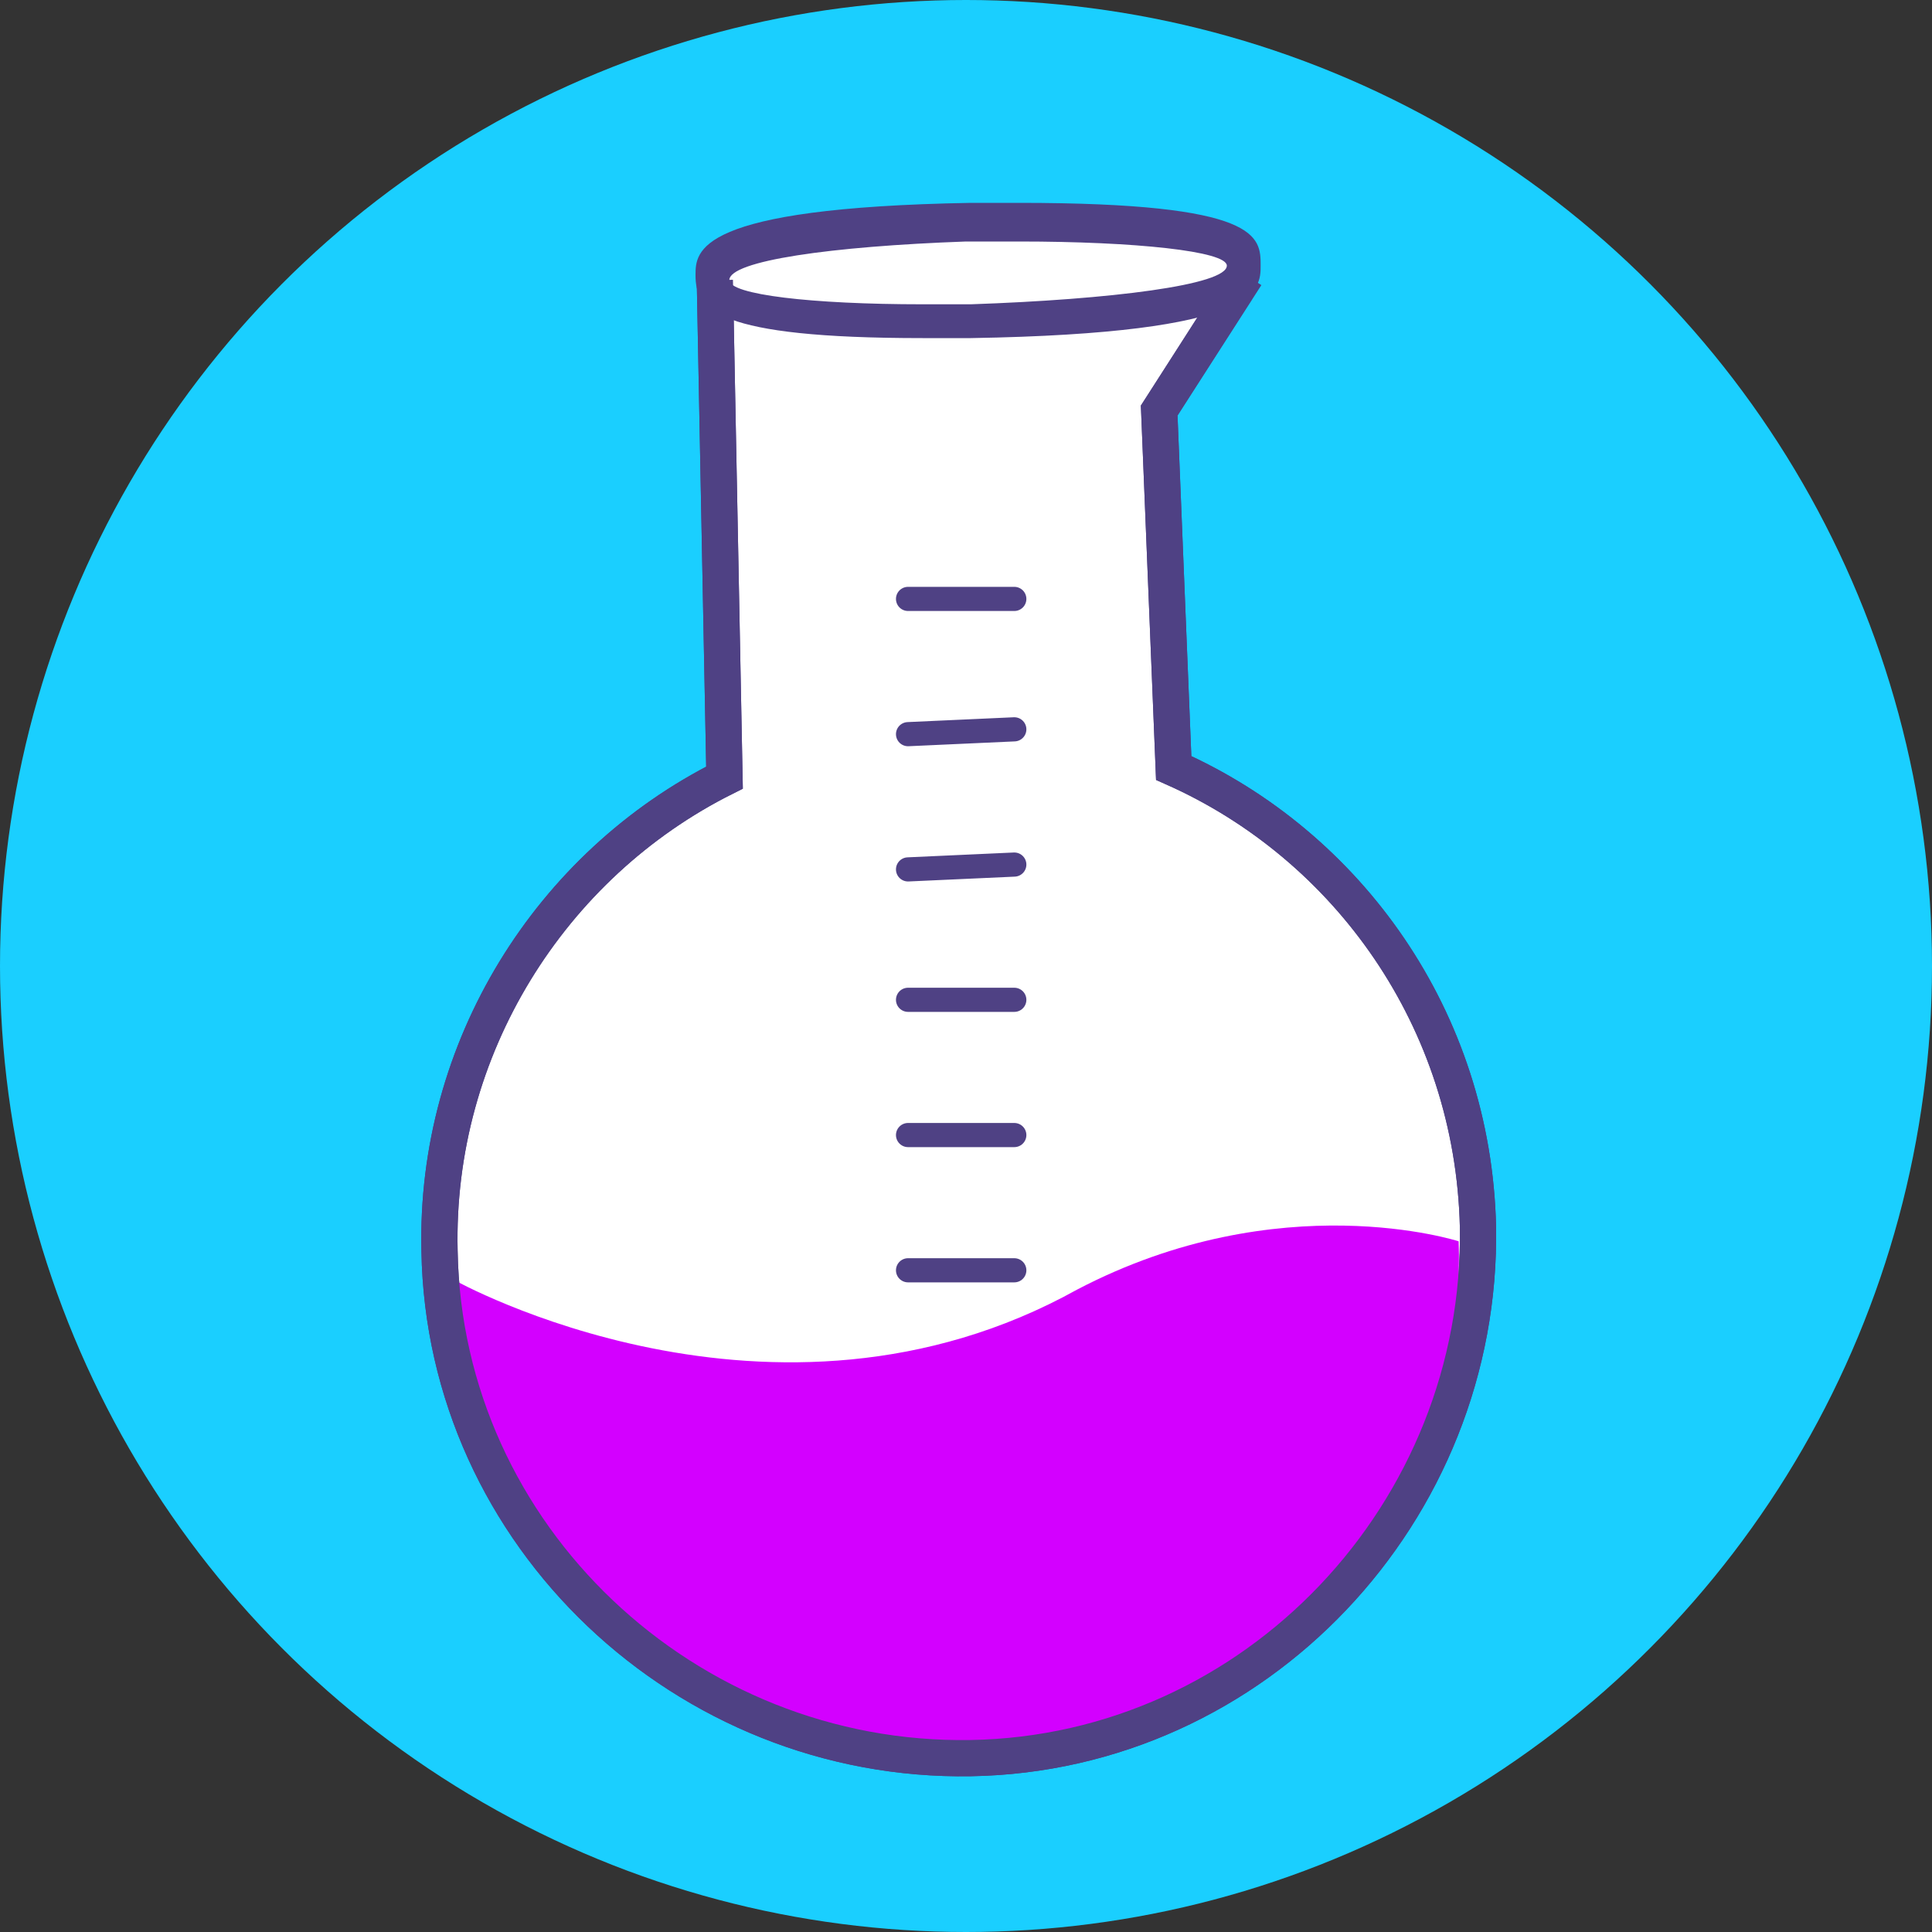
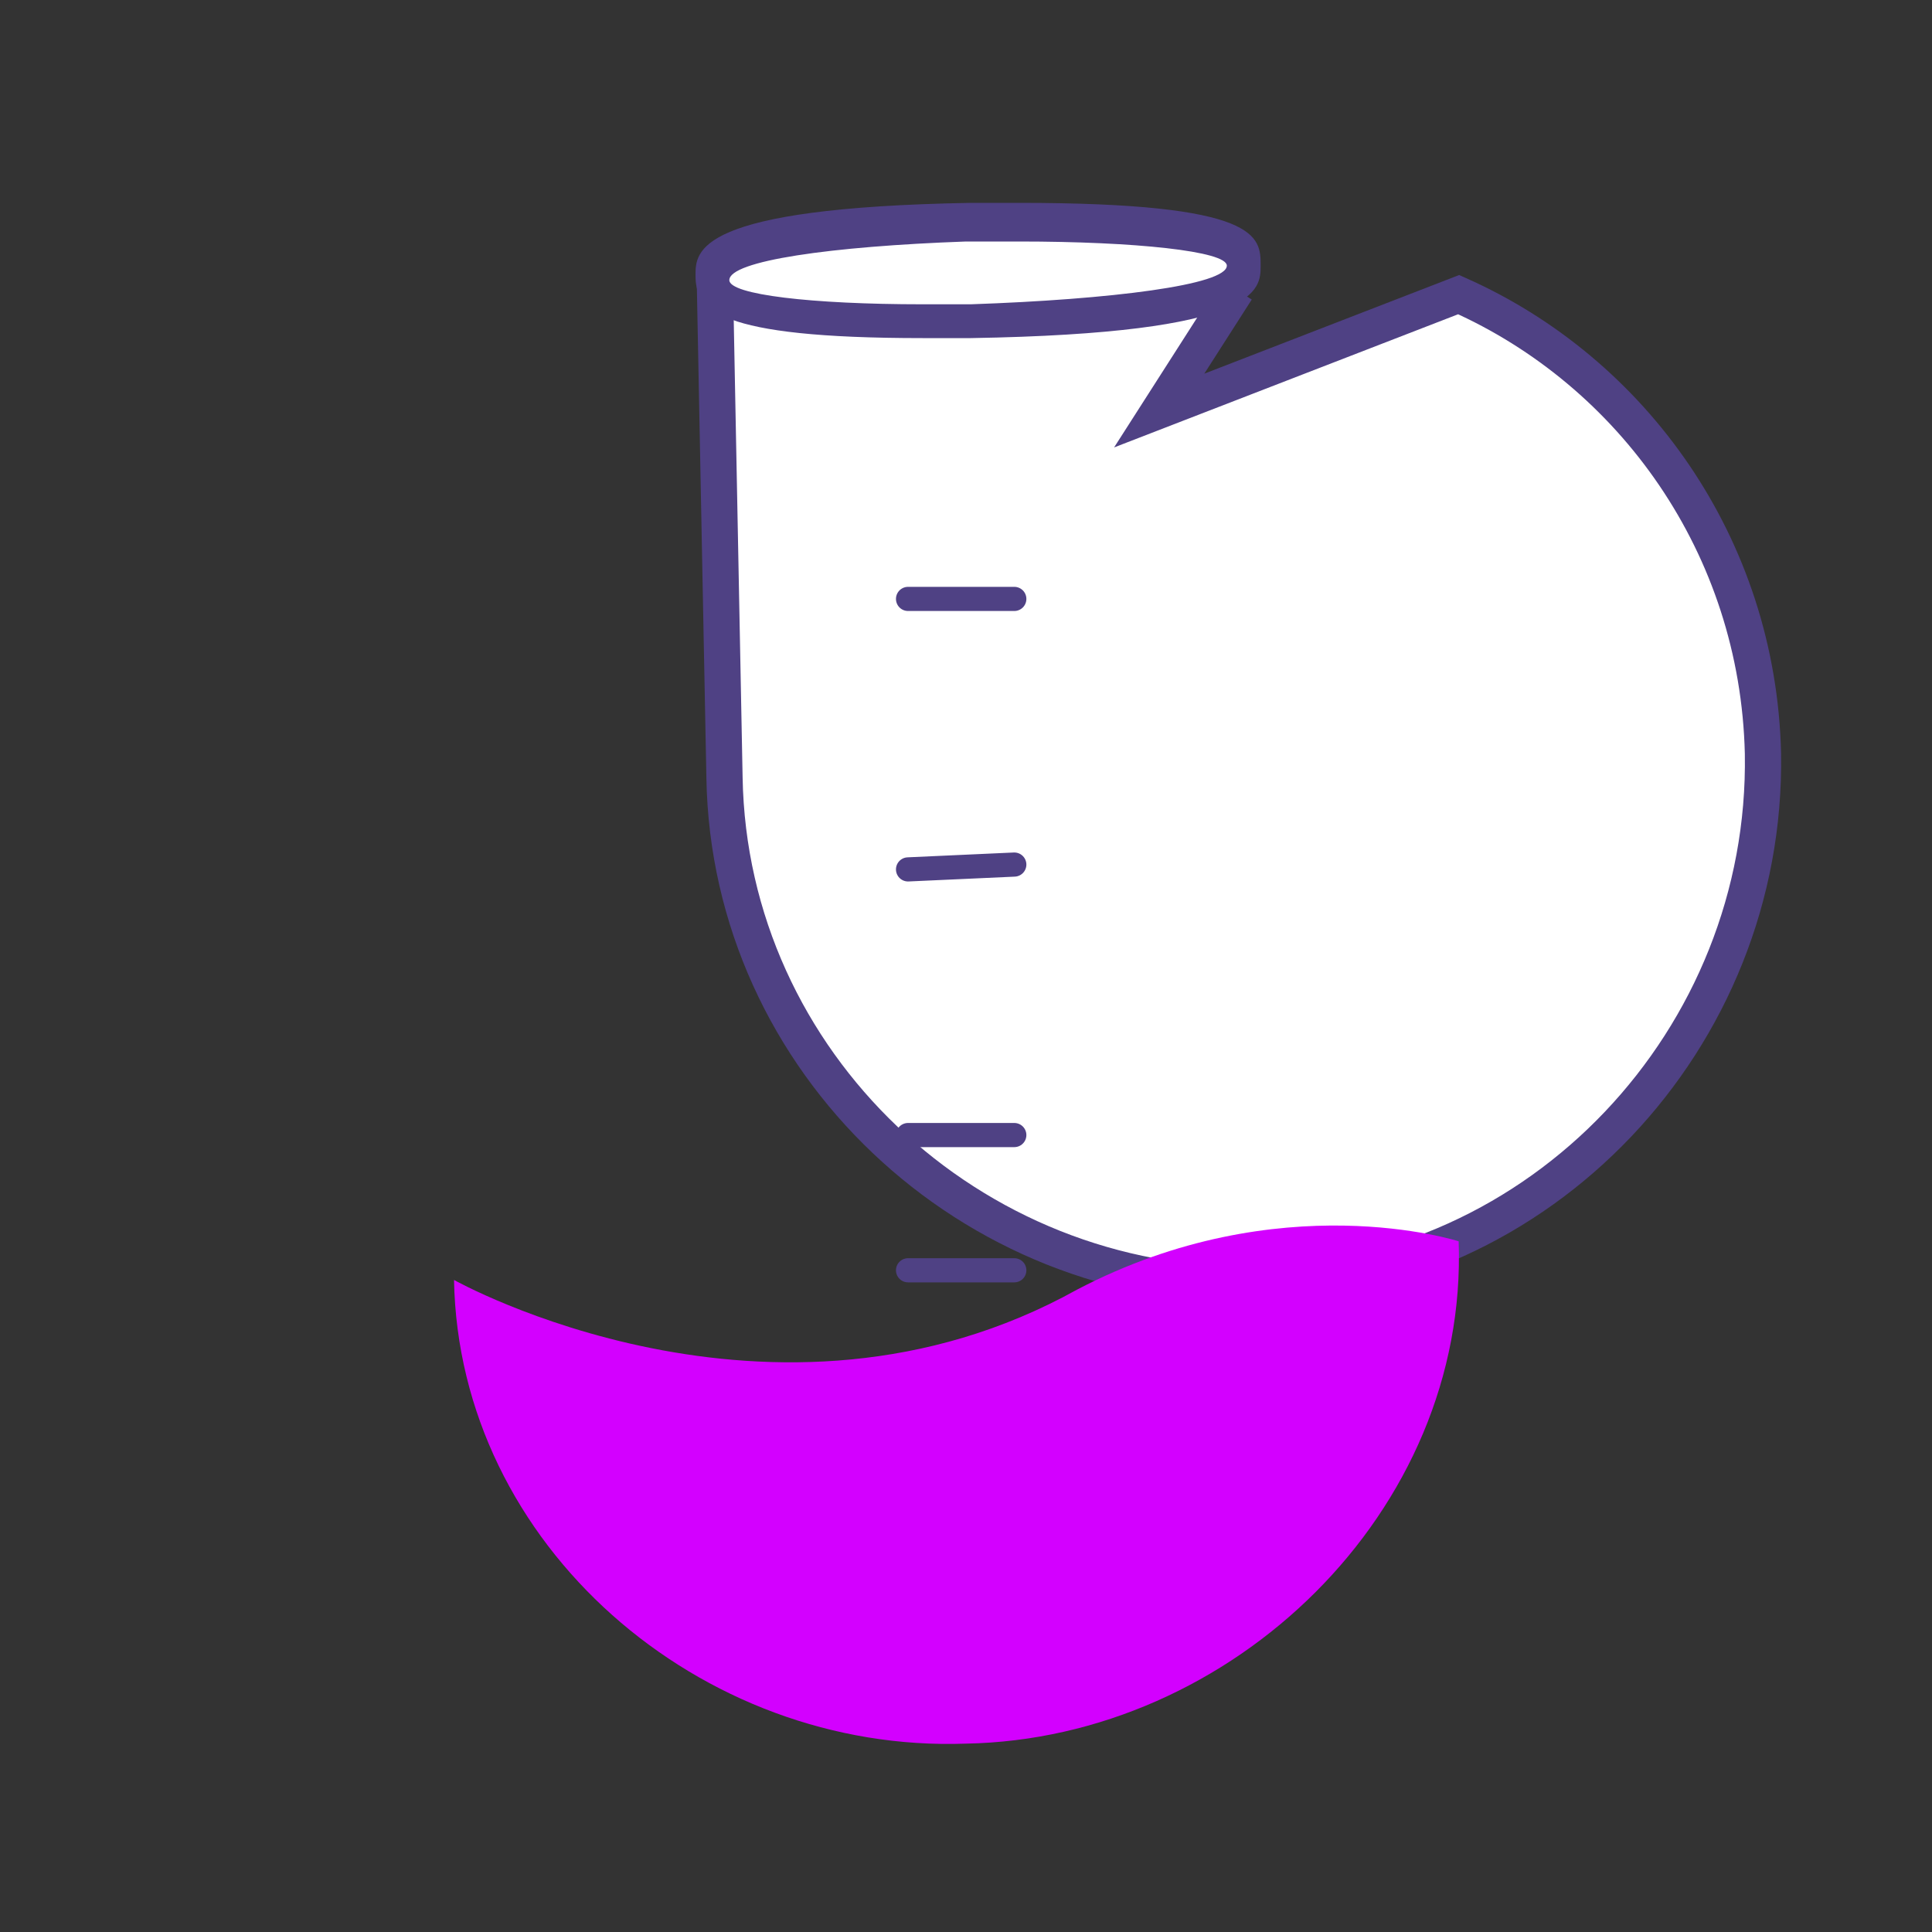
<svg xmlns="http://www.w3.org/2000/svg" version="1.1" id="Layer_1" x="0px" y="0px" viewBox="0 0 40 40" style="enable-background:new 0 0 40 40;" xml:space="preserve">
  <rect x="0" y="0" width="40" height="40" fill="#333333" stroke="none" />
  <style type="text/css">
	.st0{fill:#D300FF;}
	.st1{fill:#D300FF;stroke:#FFFFFF;stroke-width:1.119;stroke-miterlimit:10;}
	.st2{fill:#D300FF;stroke:#FFFFFF;stroke-miterlimit:10;}
	.st3{fill:#99E5FF;stroke:#FFFFFF;stroke-miterlimit:10;}
	.st4{fill:#99E5FF;}
	.st5{fill:#A343ED;stroke:#FFFFFF;stroke-miterlimit:10;}
	.st6{fill:#D076FF;stroke:#FFFFFF;stroke-miterlimit:10;}
	.st7{fill:#E3ADFF;stroke:#FFFFFF;stroke-miterlimit:10;}
	.st8{fill:#B9FF5F;}
	.st9{fill:#1ACFFF;}
	.st10{fill:#D7FFA9;}
	.st11{fill:#97F0FF;}
	.st12{fill:#4F4184;}
	.st13{fill:#007CAD;}
	.st14{fill:none;}
	.st15{fill:#FFFFFF;}
	.st16{fill:#FFFFFF;stroke:#4F4184;stroke-width:0.456;stroke-miterlimit:10;}
	.st17{fill:#FFFFFF;stroke:#4F4184;stroke-width:0.228;stroke-miterlimit:10;}
	.st18{fill:none;stroke:#4F4184;stroke-width:0.228;stroke-miterlimit:10;}
	.st19{fill:#D5FF9F;}
	.st20{clip-path:url(#SVGID_00000004530738282022354460000013842019319458253241_);}
	.st21{clip-path:url(#SVGID_00000129195042445068069780000007614721526564737920_);}
	.st22{fill:none;stroke:#666666;stroke-width:4;stroke-miterlimit:10;}
	.st23{fill:#808080;}
	.st24{fill:#FFFFFF;stroke:#4F4184;stroke-miterlimit:10;}
	.st25{fill:#FFFFFF;stroke:#99E5FF;stroke-miterlimit:10;}
	.st26{fill:#0071BC;}
	.st27{fill:#29ABE2;}
	.st28{fill:#FF00FF;}
	.st29{fill:#B9FF5F;stroke:#4F4184;stroke-width:0.25;stroke-miterlimit:10;}
	.st30{fill:#D5FF9F;stroke:#4F4184;stroke-width:0.25;stroke-miterlimit:10;}
	.st31{fill:#8BF970;stroke:#4F4184;stroke-width:0.25;stroke-miterlimit:10;}
	.st32{fill:none;stroke:#4F4184;stroke-width:0.25;stroke-miterlimit:10;}
	.st33{fill:none;stroke:#4F4184;stroke-width:0.25;stroke-miterlimit:10;stroke-dasharray:6.056,6.056;}
	.st34{fill:none;stroke:#4F4184;stroke-width:0.25;stroke-miterlimit:10;stroke-dasharray:5.878,5.878;}
	.st35{fill:none;stroke:#4F4184;stroke-width:0.25;stroke-miterlimit:10;stroke-dasharray:5.891,5.891;}
	.st36{fill:none;stroke:#4F4184;stroke-width:4;stroke-miterlimit:10;}
	.st37{fill:#E5321A;stroke:#4F4184;stroke-miterlimit:10;}
	.st38{fill:#F7931E;stroke:#4F4184;stroke-miterlimit:10;}
	.st39{fill:#ED4D2E;stroke:#4F4184;stroke-miterlimit:10;}
	.st40{fill:none;stroke:#4F4184;stroke-miterlimit:10;}
	.st41{fill:#1ACFFF;stroke:#4F4184;stroke-miterlimit:10;}
	.st42{fill:#97F0FF;stroke:#4F4184;stroke-miterlimit:10;}
	.st43{fill:#FFFFFF;stroke:#4F4184;stroke-width:0.995;stroke-miterlimit:10;}
	.st44{fill:none;stroke:#4F4184;stroke-width:0.5;stroke-miterlimit:10;}
	.st45{fill:none;stroke:#4F4184;stroke-width:0.75;stroke-miterlimit:10;}
	.st46{fill:#FBB03B;stroke:#4F4184;stroke-miterlimit:10;}
	.st47{fill:#FFFFFF;stroke:#4F4184;stroke-width:0.5;stroke-miterlimit:10;}
	.st48{fill:#FBB03B;stroke:#4F4184;stroke-width:1.163;stroke-miterlimit:10;}
	.st49{fill:#FFFFFF;stroke:#4F4184;stroke-width:0.582;stroke-miterlimit:10;}
	.st50{fill:none;stroke:#4F4184;stroke-width:0.582;stroke-miterlimit:10;}
	.st51{clip-path:url(#SVGID_00000172429039071279707910000008366762715976726965_);}
	.st52{clip-path:url(#SVGID_00000147914934618488801860000016882501923442890679_);}
	.st53{fill:none;stroke:#4F4184;stroke-width:0.25;stroke-miterlimit:10;stroke-dasharray:6,6;}
	.st54{fill:#FBB03B;stroke:#4F4184;stroke-width:1.085;stroke-miterlimit:10;}
	.st55{fill:#FFFFFF;stroke:#4F4184;stroke-width:0.543;stroke-miterlimit:10;}
	.st56{fill:none;stroke:#4F4184;stroke-width:0.543;stroke-miterlimit:10;}
	.st57{fill:#FFFFFF;stroke:#4F4184;stroke-linecap:round;stroke-miterlimit:10;}
	.st58{fill:#FFFFFF;stroke:#4F4184;stroke-width:1.169;stroke-linecap:round;stroke-miterlimit:10;}
	.st59{fill:#FFFFFF;stroke:#4F4184;stroke-width:30;stroke-linecap:round;stroke-miterlimit:10;}
	.st60{fill:#95F987;stroke:#4F4184;stroke-width:0.5;stroke-miterlimit:10;}
	.st61{fill:#B9FF5F;stroke:#4F4184;stroke-width:0.5;stroke-miterlimit:10;}
	.st62{fill:#D5FF9F;stroke:#4F4184;stroke-width:0.5;stroke-miterlimit:10;}
	.st63{fill:#DFFFBA;stroke:#4F4184;stroke-width:0.5;stroke-miterlimit:10;}
	.st64{clip-path:url(#SVGID_00000159464402170027442800000014067945297886770099_);}
	.st65{clip-path:url(#SVGID_00000141457663346822186150000003281489179576910261_);}
	.st66{fill:#FFFFFF;stroke:#4F4184;stroke-width:0.566;stroke-miterlimit:10;}
	.st67{fill:#FBB03B;stroke:#4F4184;stroke-width:1.182;stroke-miterlimit:10;}
	.st68{fill:none;stroke:#4F4184;stroke-width:0.591;stroke-miterlimit:10;}
	.st69{fill:#FFFFFF;stroke:#4F4184;stroke-width:0.669;stroke-miterlimit:10;}
	.st70{fill:#FBB03B;stroke:#4F4184;stroke-width:1.287;stroke-miterlimit:10;}
	.st71{fill:none;stroke:#4F4184;stroke-width:0.644;stroke-miterlimit:10;}
	.st72{fill:#FFFFFF;stroke:#4F4184;stroke-width:0.728;stroke-miterlimit:10;}
	.st73{fill:#76E2FF;stroke:#4F4184;stroke-width:0.5;stroke-miterlimit:10;}
	.st74{fill:#1ACFFF;stroke:#4F4184;stroke-width:0.417;stroke-miterlimit:10;}
	.st75{fill:#1ACFFF;stroke:#4F4184;stroke-width:0.5;stroke-miterlimit:10;}
	.st76{fill:#B5F0FF;stroke:#4F4184;stroke-width:0.5;stroke-miterlimit:10;}
	.st77{clip-path:url(#SVGID_00000079466116500041926810000015842503286927946930_);}
	.st78{clip-path:url(#SVGID_00000106830419953522726970000009402408534334741436_);}
	.st79{fill:#97F0FF;stroke:#4F4184;stroke-width:0.75;stroke-miterlimit:10;}
	.st80{fill:none;stroke:#4F4184;stroke-width:2.975;stroke-linecap:round;stroke-miterlimit:10;}
	.st81{fill:#FFFFFF;stroke:#4F4184;stroke-width:0.75;stroke-miterlimit:10;}
	.st82{fill:#95F987;stroke:#4F4184;stroke-width:0.375;stroke-miterlimit:10;}
	.st83{fill:none;stroke:#4F4184;stroke-width:2.88;stroke-linecap:round;stroke-miterlimit:10;}
	.st84{fill:#D300FF;stroke:#4F4184;stroke-width:0.882;stroke-miterlimit:10;}
	.st85{fill:#FFFFFF;stroke:#4F4184;stroke-width:0.748;stroke-miterlimit:10;}
	.st86{fill:none;stroke:#4F4184;stroke-width:3.528;stroke-miterlimit:10;}
	.st87{fill:#FBB03B;stroke:#4F4184;stroke-width:1.131;stroke-miterlimit:10;}
	.st88{fill:#FFFFFF;stroke:#4F4184;stroke-width:0.882;stroke-miterlimit:10;}
	.st89{fill:none;stroke:#4F4184;stroke-width:3.528;stroke-linecap:round;stroke-miterlimit:10;}
	.st90{fill:#FFFFFF;stroke:#4F4184;stroke-width:1.025;stroke-miterlimit:10;}
	.st91{fill:#D300FF;stroke:#4F4184;stroke-width:0.982;stroke-miterlimit:10;}
	.st92{fill:none;stroke:#4F4184;stroke-width:0.452;stroke-miterlimit:10;}
	.st93{fill:none;stroke:#4F4184;stroke-width:0.412;stroke-miterlimit:10;}
	.st94{fill:none;stroke:#4F4184;stroke-width:0.295;stroke-miterlimit:10;}
	.st95{fill:none;stroke:#4F4184;stroke-width:0.253;stroke-miterlimit:10;}
	.st96{fill:none;stroke:#4F4184;stroke-width:0.59;stroke-linecap:round;stroke-miterlimit:10;}
	.st97{fill:#FFFFFF;stroke:#4F4184;stroke-width:0.689;stroke-linecap:round;stroke-miterlimit:10;}
	.st98{fill:#F2F2F2;stroke:#4F4184;stroke-width:0.551;stroke-miterlimit:10;}
	.st99{fill:#ED4D2E;stroke:#4F4184;stroke-width:0.551;stroke-miterlimit:10;}
	.st100{fill:none;stroke:#4F4184;stroke-width:1.601;stroke-linecap:round;stroke-miterlimit:10;}
	.st101{fill:#FF743E;stroke:#4F4184;stroke-width:1.153;stroke-miterlimit:10;}
	.st102{fill:none;stroke:#4F4184;stroke-width:0.577;stroke-miterlimit:10;}
	.st103{fill:#FFFFFF;stroke:#4F4184;stroke-width:0.652;stroke-miterlimit:10;}
	.st104{fill:#FF743E;stroke:#4F4184;stroke-width:0.917;stroke-miterlimit:10;}
	.st105{fill:none;stroke:#4F4184;stroke-width:0.459;stroke-miterlimit:10;}
	.st106{fill:#FFFFFF;stroke:#4F4184;stroke-width:0.519;stroke-miterlimit:10;}
	.st107{fill:#FF743E;stroke:#4F4184;stroke-width:0.688;stroke-miterlimit:10;}
	.st108{fill:none;stroke:#4F4184;stroke-width:0.344;stroke-miterlimit:10;}
	.st109{fill:#FFFFFF;stroke:#4F4184;stroke-width:0.389;stroke-miterlimit:10;}
	.st110{fill:none;stroke:#4F4184;stroke-width:2.495;stroke-linecap:round;stroke-miterlimit:10;}
	.st111{fill:#E566FF;stroke:#4F4184;stroke-width:0.57;stroke-miterlimit:10;}
	.st112{fill:#D156EF;stroke:#4F4184;stroke-width:0.57;stroke-miterlimit:10;}
	.st113{fill:#D300FF;stroke:#4F4184;stroke-width:0.57;stroke-miterlimit:10;}
	.st114{clip-path:url(#SVGID_00000150072490632097835680000014354447738662699184_);}
	.st115{clip-path:url(#SVGID_00000114073771633359208560000010839639751382446231_);}
	.st116{fill:#B9FF5F;stroke:#4F4184;stroke-width:1.074;stroke-miterlimit:10;}
	.st117{fill:#FFFFFF;stroke:#4F4184;stroke-width:1.207;stroke-miterlimit:10;}
	.st118{fill:#1ACFFF;stroke:#4F4184;stroke-width:1.074;stroke-miterlimit:10;}
	.st119{fill:#ED4D2E;stroke:#4F4184;stroke-width:1.074;stroke-miterlimit:10;}
	.st120{fill:none;stroke:#4F4184;stroke-width:0.532;stroke-miterlimit:10;}
	.st121{fill:#1ACFFF;stroke:#4F4184;stroke-width:1.05;stroke-miterlimit:10;}
	.st122{fill:#1ACFFF;stroke:#4F4184;stroke-width:0.532;stroke-miterlimit:10;}
	.st123{fill:#B9FF5F;stroke:#4F4184;stroke-width:0.532;stroke-miterlimit:10;}
	.st124{fill:#1ACFFF;stroke:#4F4184;stroke-width:0.808;stroke-miterlimit:10;}
	.st125{fill:none;stroke:#4F4184;stroke-width:0.72;stroke-miterlimit:10;}
	.st126{fill:#ED4D2E;stroke:#4F4184;stroke-width:0.808;stroke-miterlimit:10;}
	.st127{fill:#95F987;stroke:#4F4184;stroke-miterlimit:10;}
	.st128{fill:#FFFFFF;stroke:#4F4184;stroke-width:0.823;stroke-miterlimit:10;}
	.st129{fill:#FFFFFF;stroke:#4F4184;stroke-width:0.621;stroke-miterlimit:10;}
	.st130{fill:#95F987;stroke:#4F4184;stroke-width:0.839;stroke-miterlimit:10;}
	.st131{fill:none;stroke:#4F4184;stroke-width:0.54;stroke-miterlimit:10;}
	.st132{fill:#FFFFFF;stroke:#4F4184;stroke-width:0.69;stroke-miterlimit:10;}
	.st133{fill:#FFFFFF;stroke:#4F4184;stroke-width:0.521;stroke-miterlimit:10;}
	.st134{fill:#95F987;stroke:#4F4184;stroke-width:0.668;stroke-miterlimit:10;}
	.st135{fill:none;stroke:#4F4184;stroke-width:0.43;stroke-miterlimit:10;}
	.st136{fill:#FFFFFF;stroke:#4F4184;stroke-width:0.55;stroke-miterlimit:10;}
	.st137{fill:#FFFFFF;stroke:#4F4184;stroke-width:0.415;stroke-miterlimit:10;}
	.st138{fill:none;stroke:#4F4184;stroke-width:2.339;stroke-linecap:round;stroke-miterlimit:10;}
	.st139{fill:#EAFCFF;}
	.st140{fill:none;stroke:#4F4184;stroke-width:2.128;stroke-linecap:round;stroke-miterlimit:10;}
	.st141{fill:none;stroke:#4F4184;stroke-width:2.108;stroke-linecap:round;stroke-miterlimit:10;}
	.st142{fill:none;stroke:#4F4184;stroke-width:2.189;stroke-linecap:round;stroke-miterlimit:10;}
	.st143{fill:#1ACFFF;stroke:#4F4184;stroke-width:0.937;stroke-miterlimit:10;}
	.st144{fill:none;stroke:#4F4184;stroke-width:2.099;stroke-linecap:round;stroke-miterlimit:10;}
	.st145{fill:none;stroke:#4F4184;stroke-width:2.362;stroke-linecap:round;stroke-miterlimit:10;}
	.st146{fill:#66D7FF;stroke:#C4F9A6;stroke-width:1.391;stroke-miterlimit:10;}
	.st147{fill:#00BDFF;stroke:#4F4184;stroke-miterlimit:10;}
	.st148{fill:#00BDFF;stroke:#4F4184;stroke-width:1.121;stroke-miterlimit:10;}
	.st149{fill:none;stroke:#4F4184;stroke-width:0.673;stroke-linecap:round;stroke-miterlimit:10;}
	.st150{fill:none;stroke:#FFFFFF;stroke-width:3;stroke-linecap:round;stroke-miterlimit:10;}
	.st151{fill:#4F4184;stroke:#4F4184;stroke-width:0.495;stroke-miterlimit:10;}
	.st152{fill:#4F4184;stroke:#4F4184;stroke-width:0.541;stroke-miterlimit:10;}
	.st153{fill:#4F4184;stroke:#4F4184;stroke-width:0.247;stroke-miterlimit:10;}
	.st154{fill:#4F4184;stroke:#4F4184;stroke-width:0.217;stroke-miterlimit:10;}
	.st155{fill:#FFFFFF;stroke:#4F4184;stroke-width:1.029;stroke-miterlimit:10;}
	.st156{fill:#1ACFFF;stroke:#4F4184;stroke-width:2;stroke-miterlimit:10;}
	.st157{fill:none;stroke:#4F4184;stroke-width:0.829;stroke-miterlimit:10;}
	.st158{fill:none;stroke:#4F4184;stroke-width:0.529;stroke-miterlimit:10;}
	.st159{fill:none;stroke:#4F4184;stroke-width:0.508;stroke-miterlimit:10;}
	.st160{fill:none;stroke:#1ACFFF;stroke-width:0.95;stroke-miterlimit:10;}
	.st161{fill:none;stroke:#D300FF;stroke-width:0.524;stroke-miterlimit:10;}
	.st162{fill:none;stroke:#4F4184;stroke-width:0.501;stroke-miterlimit:10;}
	.st163{fill:#00BDFF;stroke:#4F4184;stroke-width:0.961;stroke-miterlimit:10;}
	.st164{fill:#FFFFFF;stroke:#4F4184;stroke-width:0.721;stroke-miterlimit:10;}
	.st165{fill:none;stroke:#4F4184;stroke-width:0.48;stroke-linecap:round;stroke-miterlimit:10;}
	.st166{fill:#00BDFF;stroke:#4F4184;stroke-width:0.75;stroke-miterlimit:10;}
	.st167{fill:#4F4184;stroke:#4F4184;stroke-width:0.236;stroke-miterlimit:10;}
	.st168{fill:#4F4184;stroke:#4F4184;stroke-width:0.258;stroke-miterlimit:10;}
	.st169{fill:#4F4184;stroke:#4F4184;stroke-width:0.118;stroke-miterlimit:10;}
	.st170{fill:#4F4184;stroke:#4F4184;stroke-width:0.103;stroke-miterlimit:10;}
	.st171{fill:none;stroke:#1ACFFF;stroke-width:0.75;stroke-miterlimit:10;}
	.st172{fill:none;stroke:#D300FF;stroke-width:0.5;stroke-miterlimit:10;}
	.st173{fill:#FFFFFF;stroke:#4F4184;stroke-width:1.783;stroke-miterlimit:10;}
	.st174{fill:none;stroke:#4F4184;stroke-width:1.189;stroke-miterlimit:10;}
	.st175{fill:none;stroke:#4F4184;stroke-width:1.783;stroke-linecap:round;stroke-miterlimit:10;}
	.st176{fill:#FFFFFF;stroke:#4F4184;stroke-width:0.5;stroke-linecap:round;stroke-miterlimit:10;}
	.st177{fill:#4F4184;stroke:#1ACFFF;stroke-width:1.07;stroke-miterlimit:10;}
	.st178{fill:#FFFFFF;stroke:#385CAD;stroke-width:3;stroke-miterlimit:10;}
	.st179{fill:#FFFFFF;stroke:#D300FF;stroke-width:1.497;stroke-miterlimit:10;}
	.st180{fill:none;stroke:#4F4184;stroke-width:7;stroke-linecap:round;stroke-miterlimit:10;}
	.st181{fill:#D300FF;stroke:#4F4184;stroke-width:4.781;stroke-miterlimit:10;}
	.st182{fill:none;stroke:#FFFFFF;stroke-miterlimit:10;}
	.st183{fill:#D300FF;stroke:#FFFFFF;stroke-width:0.5;stroke-miterlimit:10;}
	.st184{fill:none;stroke:#4F4184;stroke-width:3.148;stroke-linecap:round;stroke-miterlimit:10;}
	.st185{fill:#D300FF;stroke:#4F4184;stroke-width:2.15;stroke-miterlimit:10;}
	.st186{fill:#D300FF;stroke:#4F4184;stroke-width:0.25;stroke-linejoin:round;stroke-miterlimit:10;}
	.st187{fill:#4F4184;stroke:#FFFFFF;stroke-width:1.14;stroke-miterlimit:10;}
	.st188{fill:#4F4184;stroke:#FFFFFF;stroke-miterlimit:10;}
	.st189{fill:#1ACFFF;stroke:#4F4184;stroke-width:0.238;stroke-miterlimit:10;}
	.st190{fill:none;stroke:#4F4184;stroke-width:0.5;stroke-linecap:round;stroke-miterlimit:10;}
	.st191{fill:#FFFFFF;stroke:#4F4184;stroke-width:0.79;stroke-miterlimit:10;}
	.st192{fill:#FFFFFF;stroke:#4F4184;stroke-width:0.27;stroke-miterlimit:10;}
	.st193{fill:#4F4184;stroke:#4F4184;stroke-width:0.282;stroke-miterlimit:10;}
	.st194{fill:#4F4184;stroke:#4F4184;stroke-width:0.241;stroke-miterlimit:10;}
</style>
-   <circle class="st9" cx="20" cy="20" r="20" />
  <g>
-     <path class="st81" d="M14.8,5.8L15,16.1c-3.6,1.8-6,5.6-5.9,9.8c0.1,5.9,5.1,10.6,11,10.5s10.6-5.1,10.5-11   c-0.1-4.3-2.7-7.9-6.3-9.5L24,8.5L25.6,6" />
+     <path class="st81" d="M14.8,5.8L15,16.1c0.1,5.9,5.1,10.6,11,10.5s10.6-5.1,10.5-11   c-0.1-4.3-2.7-7.9-6.3-9.5L24,8.5L25.6,6" />
    <g>
      <path class="st15" d="M19.1,6.7c-4.3,0-4.3-0.6-4.3-0.9c0-0.3,0-1,5.3-1.2c0.4,0,0.7,0,1,0c4.6,0,4.7,0.6,4.7,0.9    c0,0.7-1.9,1.1-5.6,1.2C19.8,6.7,19.5,6.7,19.1,6.7z" />
      <path class="st12" d="M21.1,5c2.4,0,4.3,0.2,4.3,0.5c0,0.4-2.4,0.7-5.3,0.8c-0.3,0-0.7,0-1,0c-2.3,0-4-0.2-4-0.5    c0-0.4,2.1-0.7,4.9-0.8C20.5,5,20.8,5,21.1,5 M21.1,4.2c-0.3,0-0.7,0-1,0c-5.7,0.1-5.7,1-5.7,1.5c0,0.7,0.4,1.3,4.7,1.3    c0.3,0,0.7,0,1,0c6-0.1,6-1,6-1.5C26.1,4.9,26.1,4.2,21.1,4.2L21.1,4.2z" />
    </g>
    <g>
-       <line class="st190" x1="21" y1="20.7" x2="18.8" y2="20.7" />
      <line class="st190" x1="21" y1="17.9" x2="18.8" y2="18" />
-       <line class="st190" x1="21" y1="15.1" x2="18.8" y2="15.2" />
      <line class="st190" x1="21" y1="12.4" x2="18.8" y2="12.4" />
      <line class="st190" x1="21" y1="26.3" x2="18.8" y2="26.3" />
      <line class="st190" x1="21" y1="23.5" x2="18.8" y2="23.5" />
    </g>
    <g>
      <path class="st0" d="M9.4,26.5c0.1,5.5,5.1,9.8,10.6,9.6c5.5-0.1,10.4-4.8,10.2-10.4c0,0-3.7-1.2-7.9,1C16,30.2,9.4,26.5,9.4,26.5    z" />
    </g>
-     <path class="st45" d="M14.8,5.8L15,16.1c-3.6,1.8-6,5.6-5.9,9.8c0.1,5.9,5.1,10.6,11,10.5s10.6-5.1,10.5-11   c-0.1-4.3-2.7-7.9-6.3-9.5L24,8.5l1.8-2.8" />
  </g>
</svg>